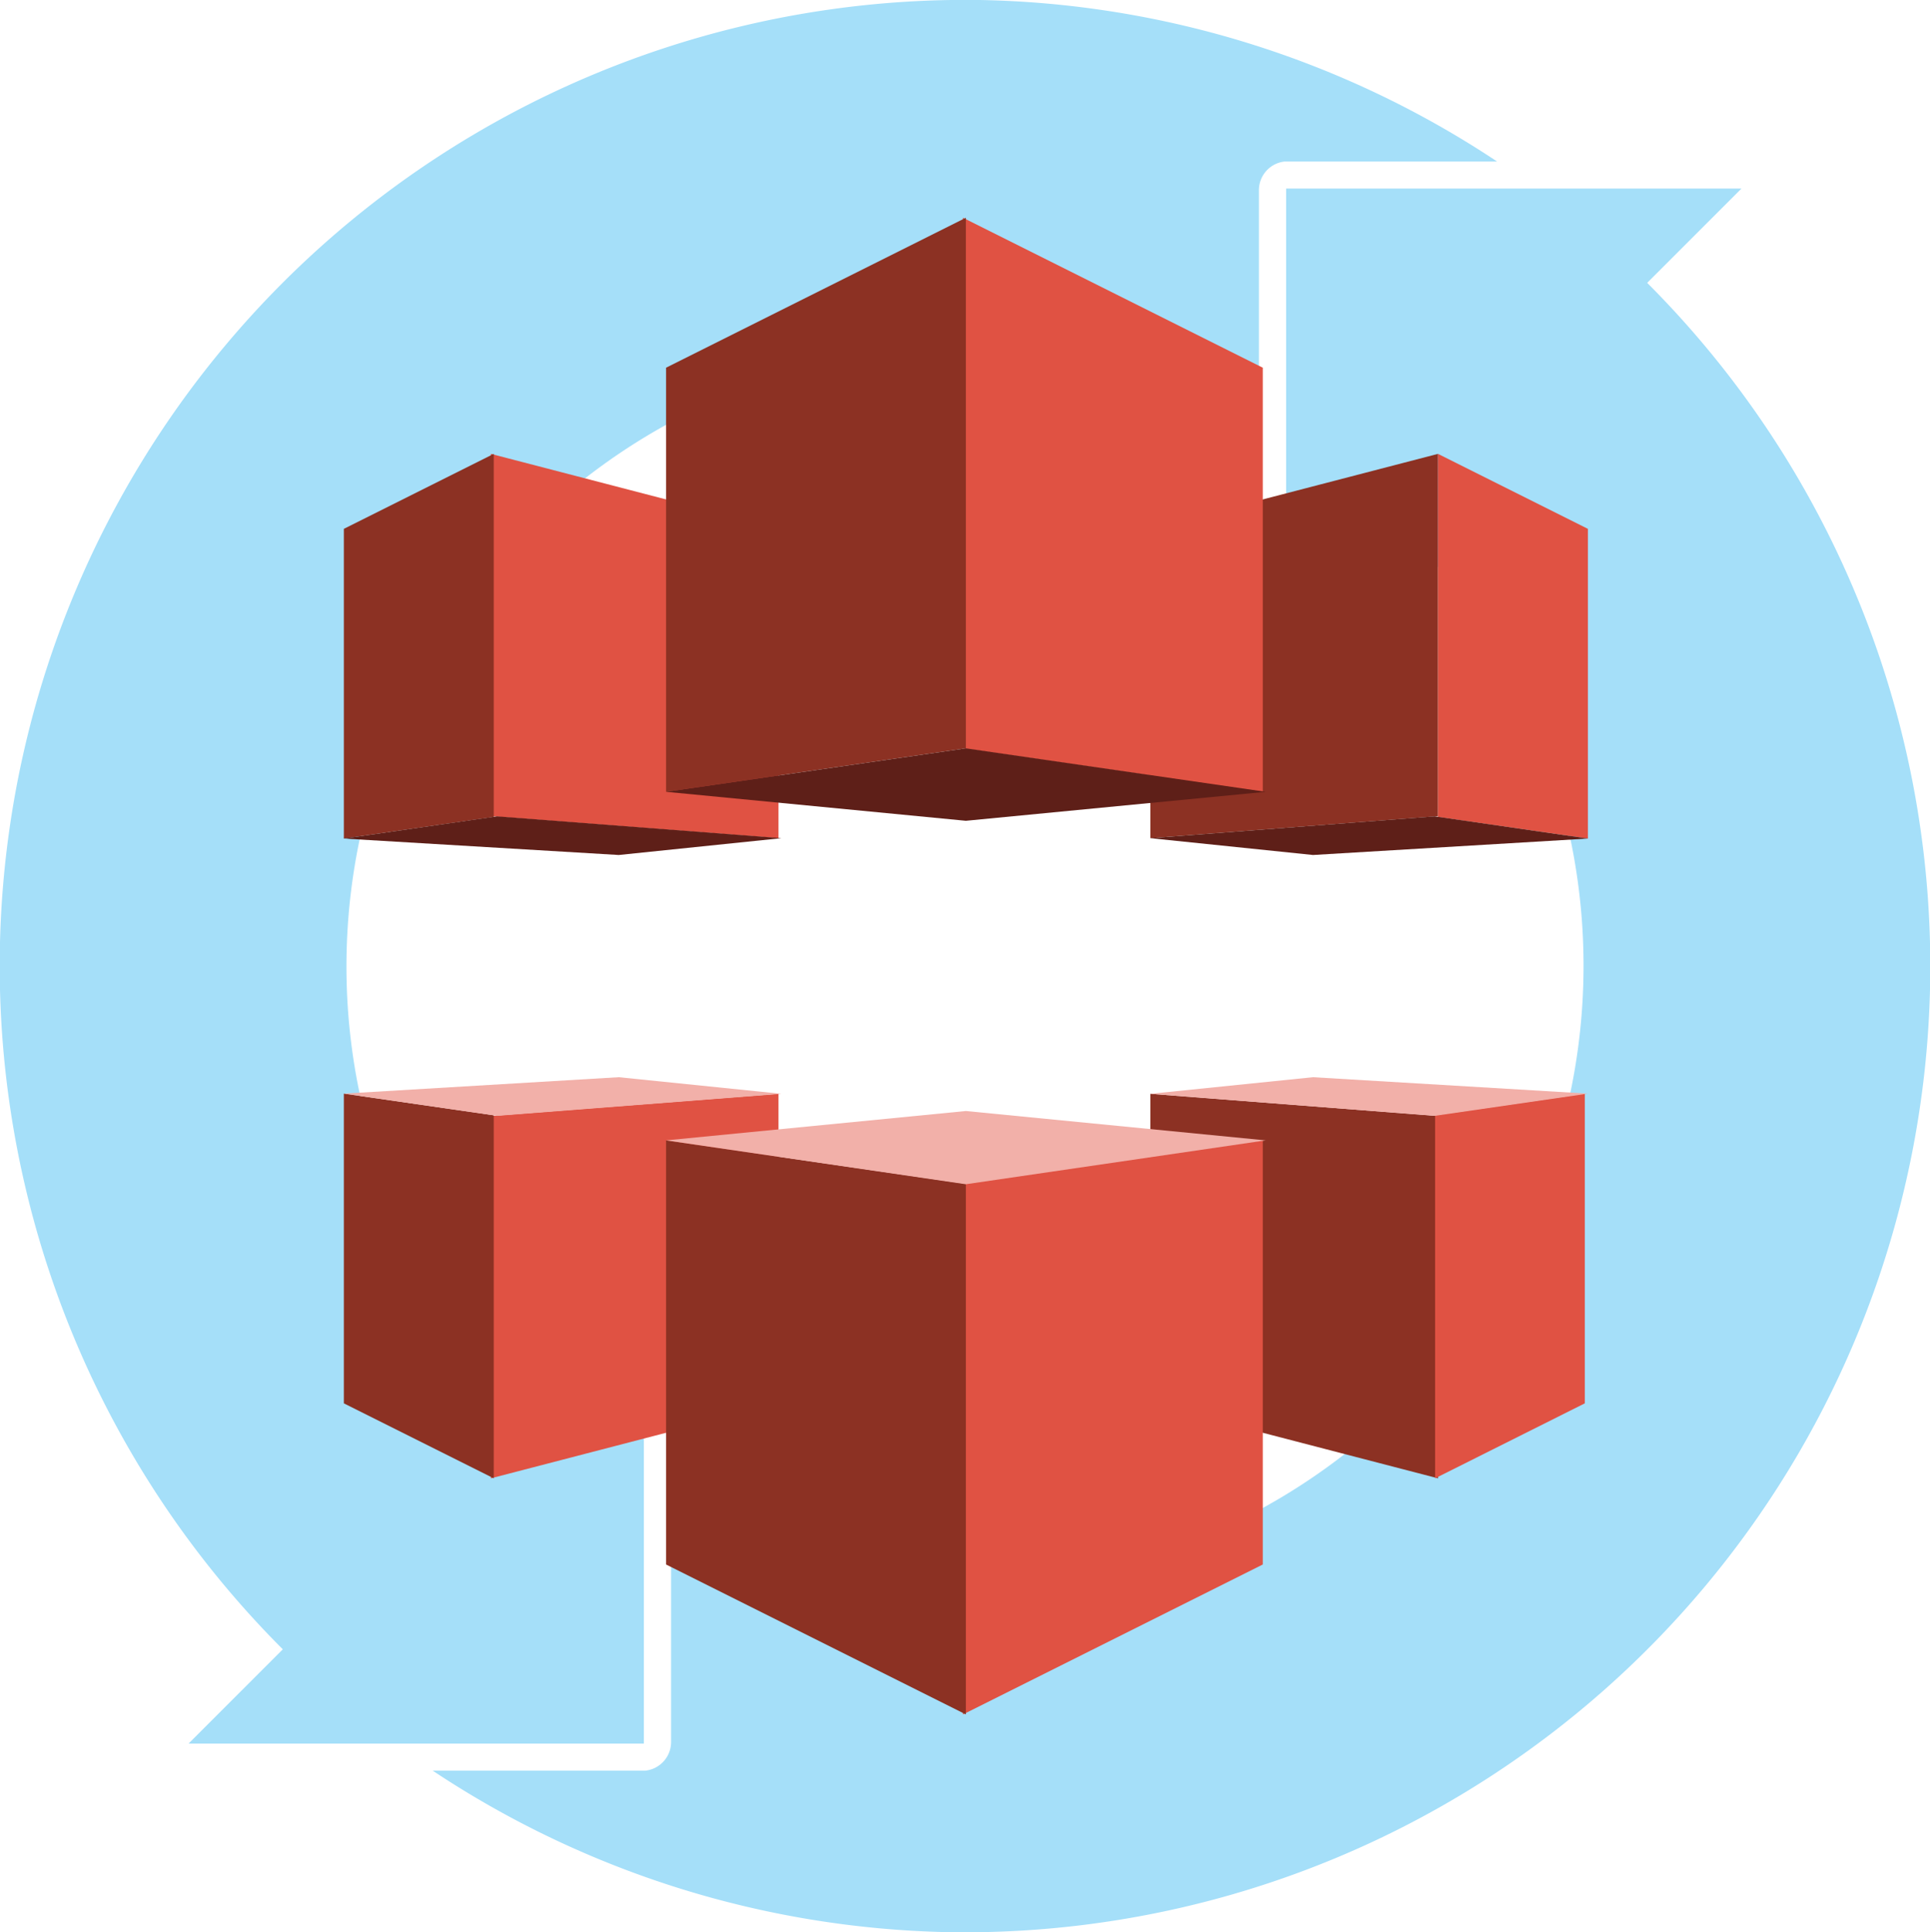
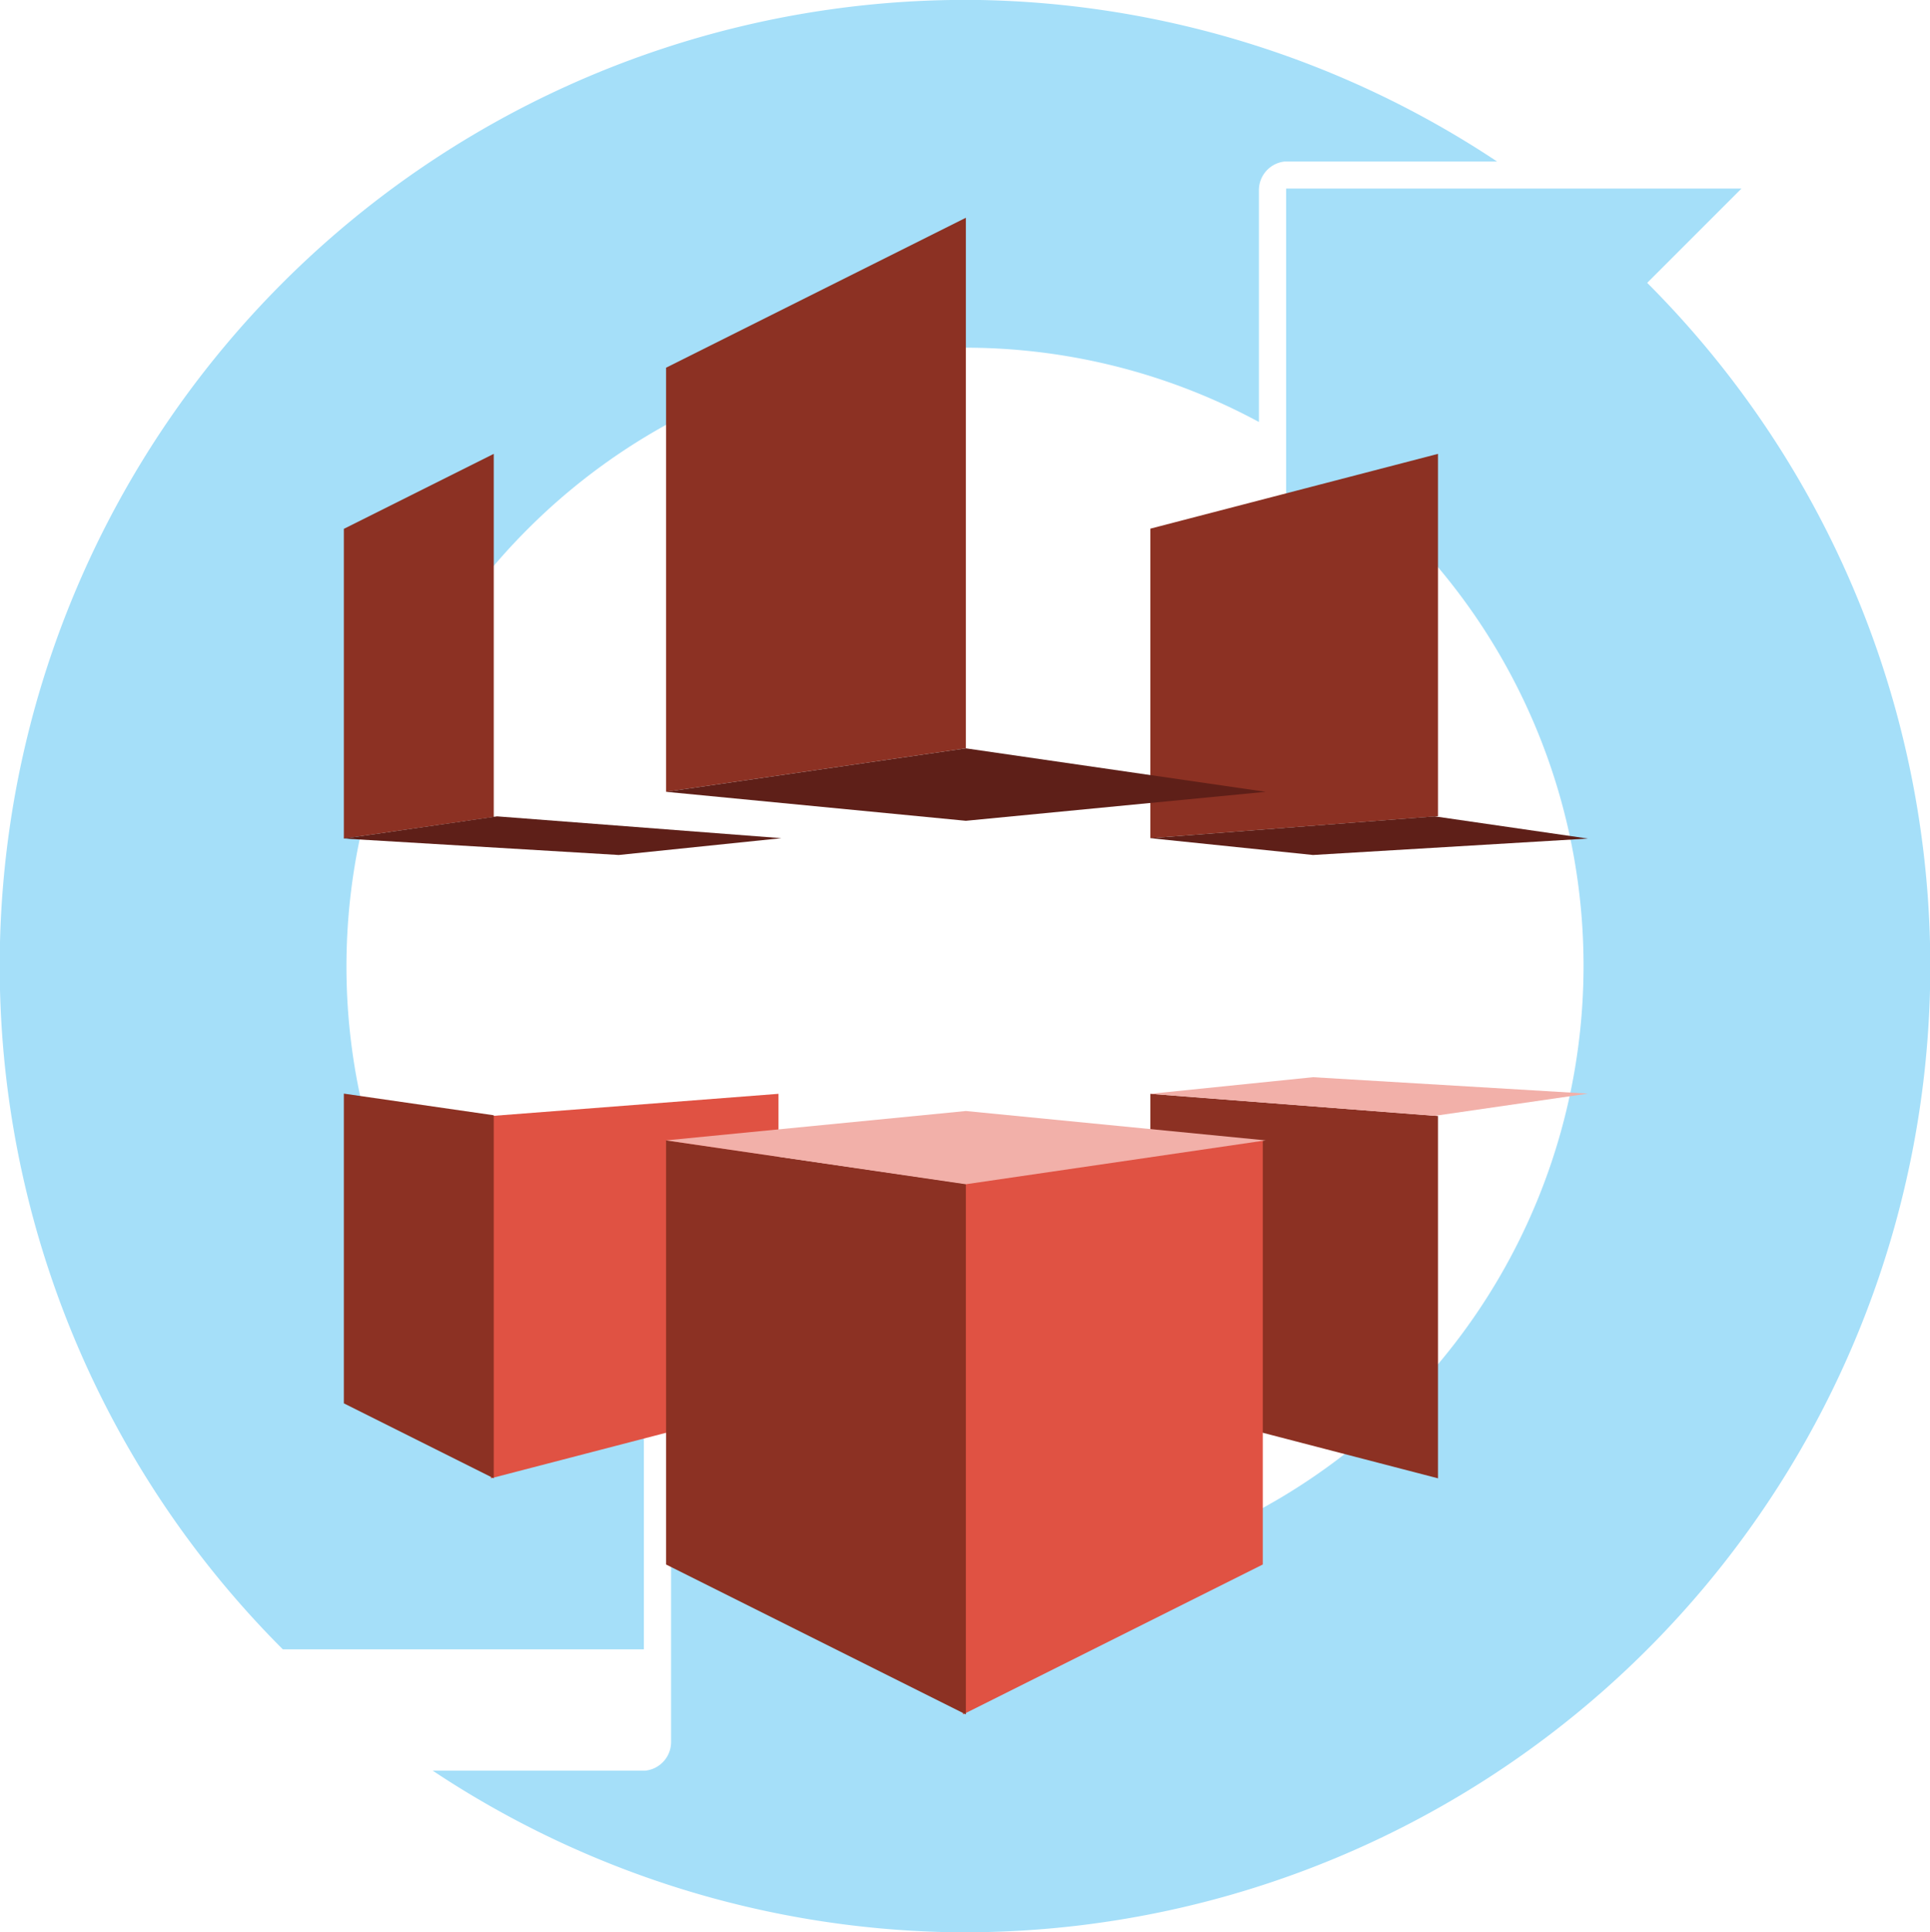
<svg xmlns="http://www.w3.org/2000/svg" id="Layer_1" data-name="Layer 1" viewBox="0 0 99.91 100">
  <defs>
    <style>.cls-1{fill:#a5dff9;}.cls-2{fill:#8c3123;}.cls-3{fill:#e05243;}.cls-4{fill:#5e1f18;}.cls-5{fill:#f2b0a9;}</style>
  </defs>
  <title>craft-cloudfront-purge-icon</title>
  <g id="layer1">
-     <path id="path8586" class="cls-1" d="M50.73,0A50,50,0,0,0,14.64,85.36L9.76,90.24H33.33V66.67l-6,6a32,32,0,0,1,0-45.3h0a32,32,0,0,1,37.84-5.53v-12a1.49,1.49,0,0,1,1.33-1.48h11A50,50,0,0,0,50.73,0Z" transform="translate(0 0)" />
+     <path id="path8586" class="cls-1" d="M50.73,0A50,50,0,0,0,14.64,85.36H33.33V66.67l-6,6a32,32,0,0,1,0-45.3h0a32,32,0,0,1,37.84-5.53v-12a1.49,1.49,0,0,1,1.33-1.48h11A50,50,0,0,0,50.73,0Z" transform="translate(0 0)" />
    <g id="use8607">
      <path class="cls-1" d="M49.18,100A50,50,0,0,0,85.27,14.64l4.88-4.88H66.58V33.33l6-6a32,32,0,0,1,0,45.3h0a32,32,0,0,1-37.84,5.53v12a1.49,1.49,0,0,1-1.34,1.48h-11A50,50,0,0,0,49.18,100Z" transform="translate(0 0)" />
    </g>
  </g>
  <polygon class="cls-2" points="59.55 43.38 74.44 42.24 74.44 23.49 59.55 27.36 59.55 43.38" />
-   <polygon class="cls-3" points="65.37 40.98 49.85 38.73 49.85 11.27 65.37 19.03 65.37 40.98" />
-   <polygon class="cls-3" points="82.2 43.4 74.44 42.28 74.44 23.49 82.2 27.37 82.2 43.4" />
  <polygon class="cls-4" points="59.55 43.38 74.27 42.25 82.2 43.4 67.97 44.25 59.55 43.38" />
  <polygon class="cls-2" points="59.55 56.61 74.44 57.76 74.44 76.51 59.55 72.64 59.55 56.61" />
  <polygon class="cls-3" points="65.37 59.02 49.85 61.27 49.85 88.73 65.37 80.97 65.37 59.02" />
-   <polygon class="cls-3" points="82.04 56.6 74.29 57.72 74.29 76.51 82.04 72.63 82.04 56.6" />
  <polygon class="cls-5" points="59.55 56.61 74.27 57.75 82.2 56.6 67.97 55.75 59.55 56.61" />
-   <polygon class="cls-3" points="40.3 43.38 25.41 42.24 25.41 23.49 40.3 27.36 40.3 43.38" />
  <polygon class="cls-2" points="34.48 40.98 50 38.73 50 11.27 34.48 19.03 34.48 40.98" />
  <polygon class="cls-2" points="17.8 43.4 25.56 42.28 25.56 23.49 17.8 27.37 17.8 43.4" />
  <polygon class="cls-4" points="40.45 43.38 25.73 42.25 17.8 43.4 32.03 44.25 40.45 43.38" />
  <polygon class="cls-3" points="40.3 56.61 25.41 57.76 25.41 76.51 40.3 72.64 40.3 56.61" />
  <polygon class="cls-2" points="34.48 59.02 50 61.27 50 88.73 34.48 80.97 34.48 59.02" />
  <polygon class="cls-2" points="17.8 56.6 25.56 57.72 25.56 76.51 17.8 72.63 17.8 56.6" />
-   <polygon class="cls-5" points="40.45 56.61 25.73 57.75 17.8 56.6 32.03 55.75 40.45 56.61" />
  <polygon class="cls-5" points="65.52 59.02 50 57.5 34.48 59.02 50 61.29 65.52 59.02" />
  <polygon class="cls-4" points="65.52 40.98 50 42.48 34.48 40.98 50 38.73 65.52 40.98" />
</svg>